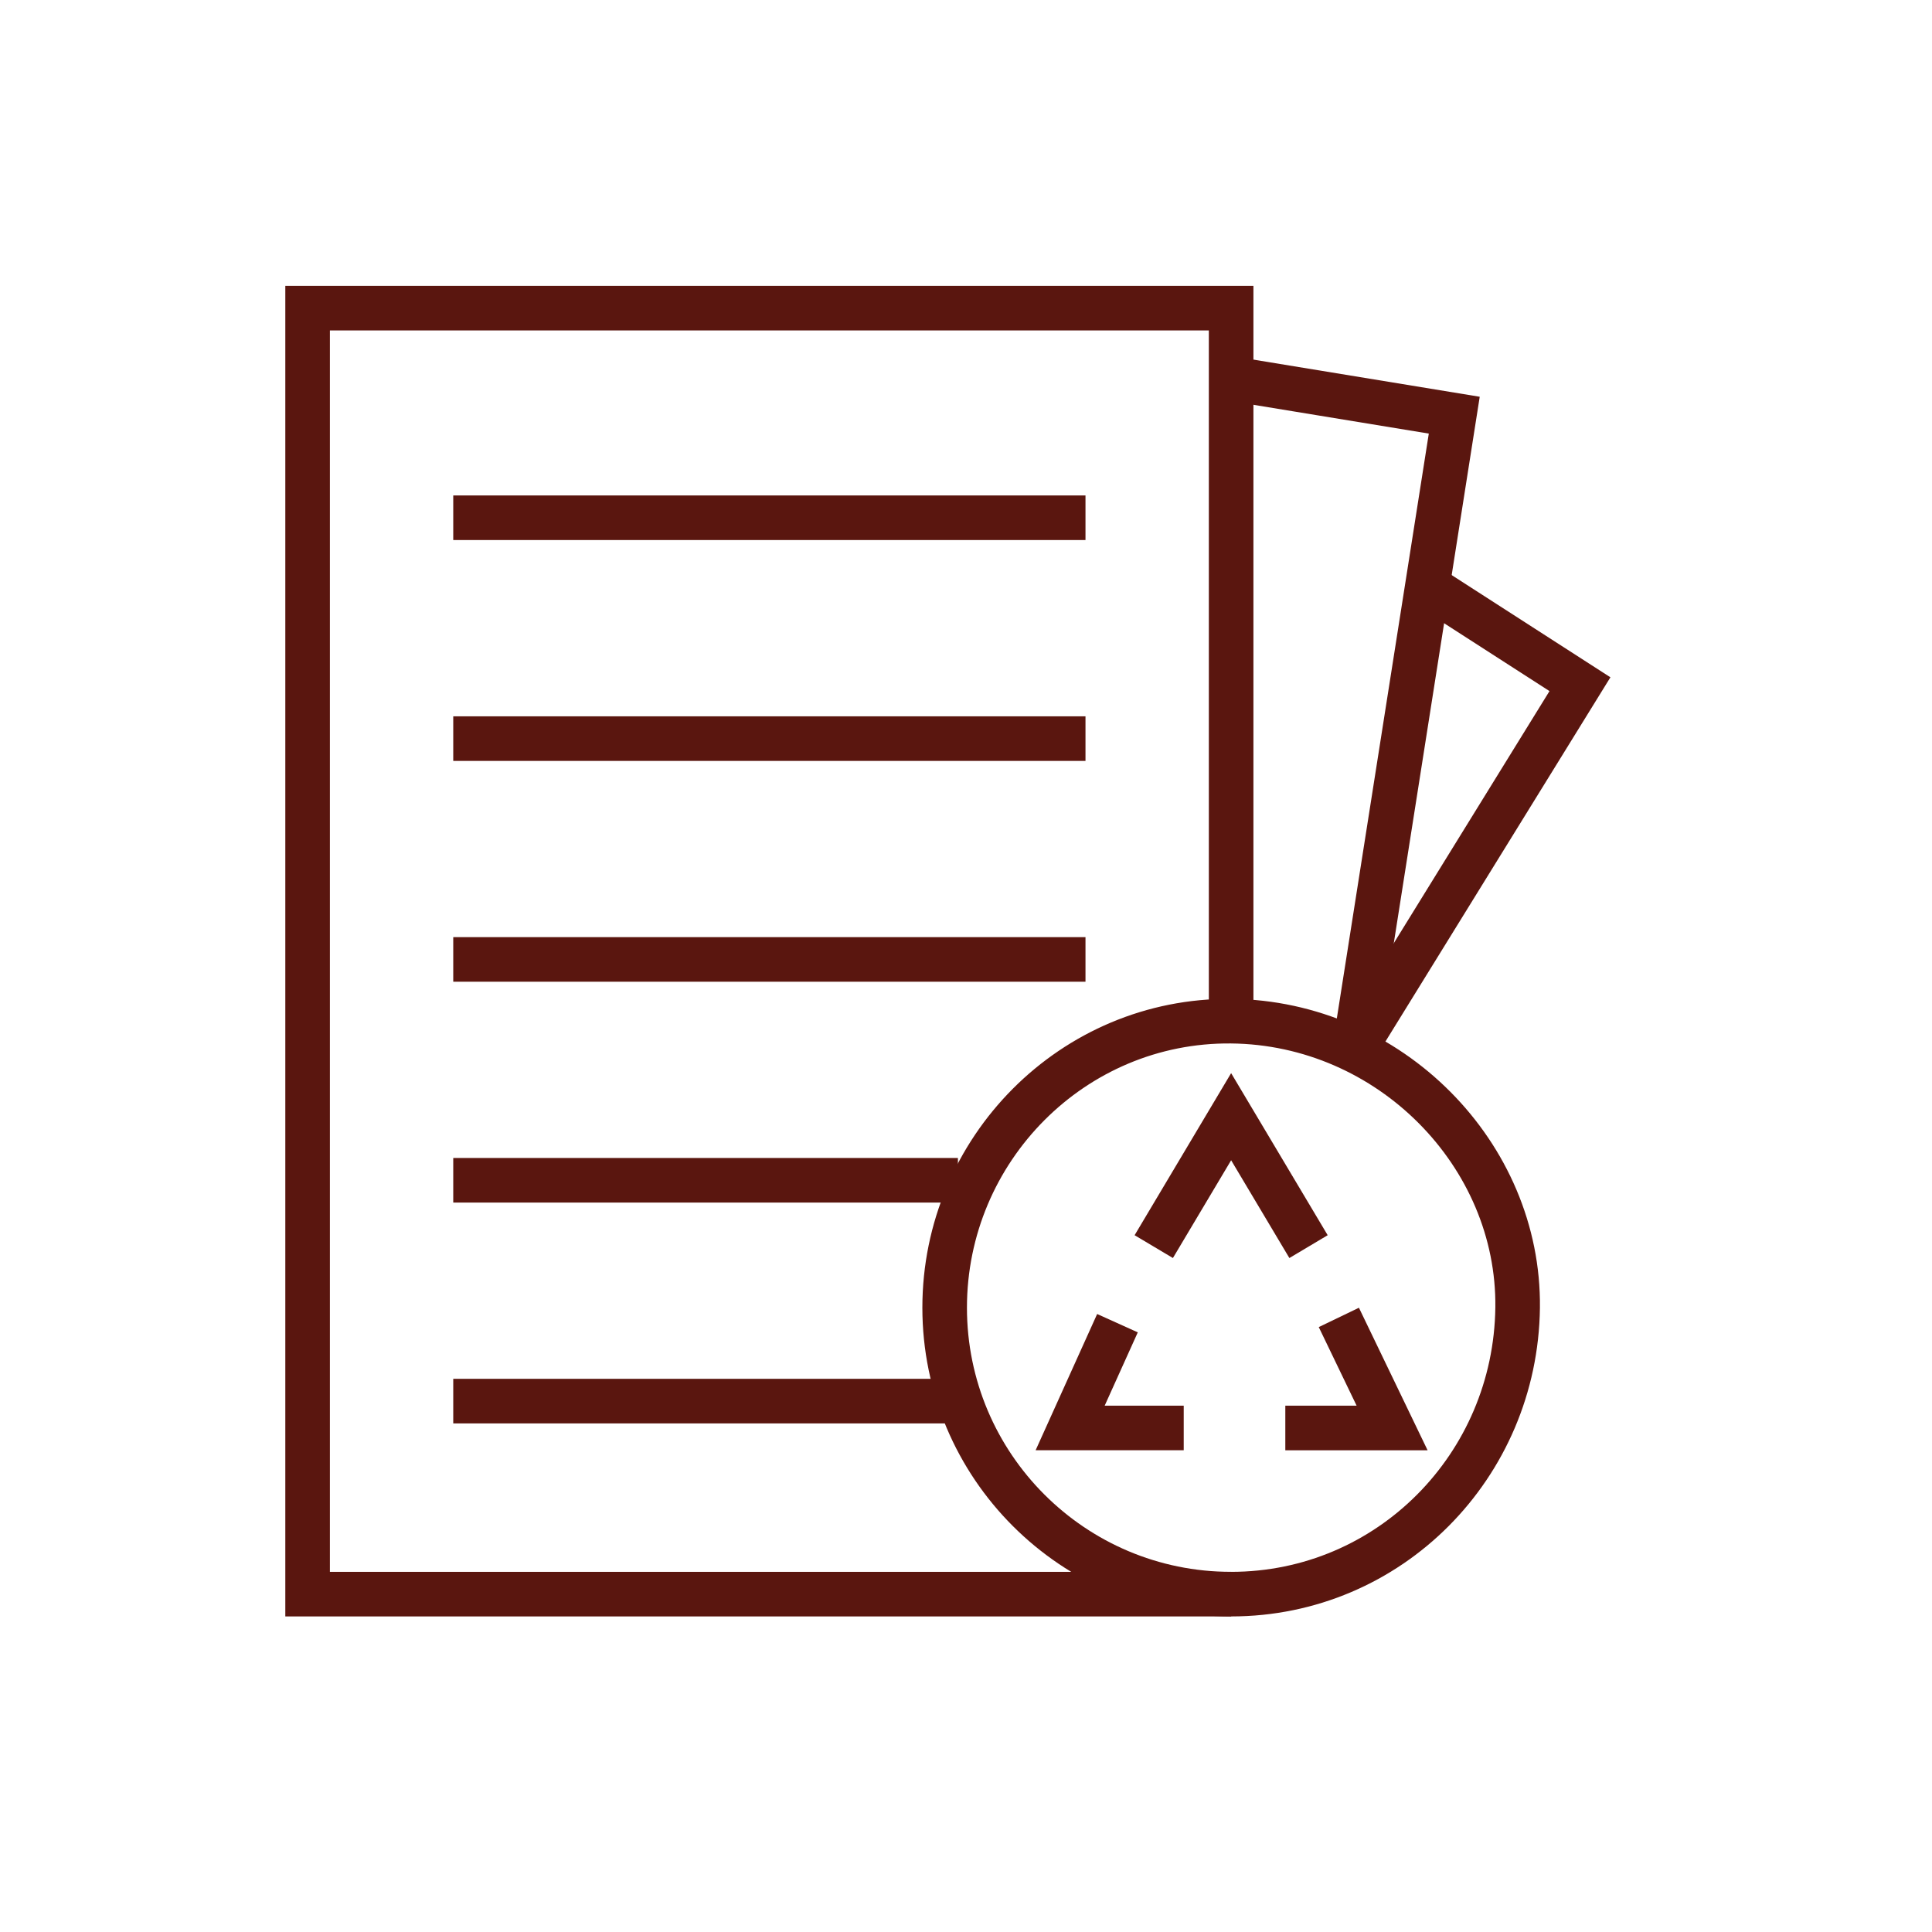
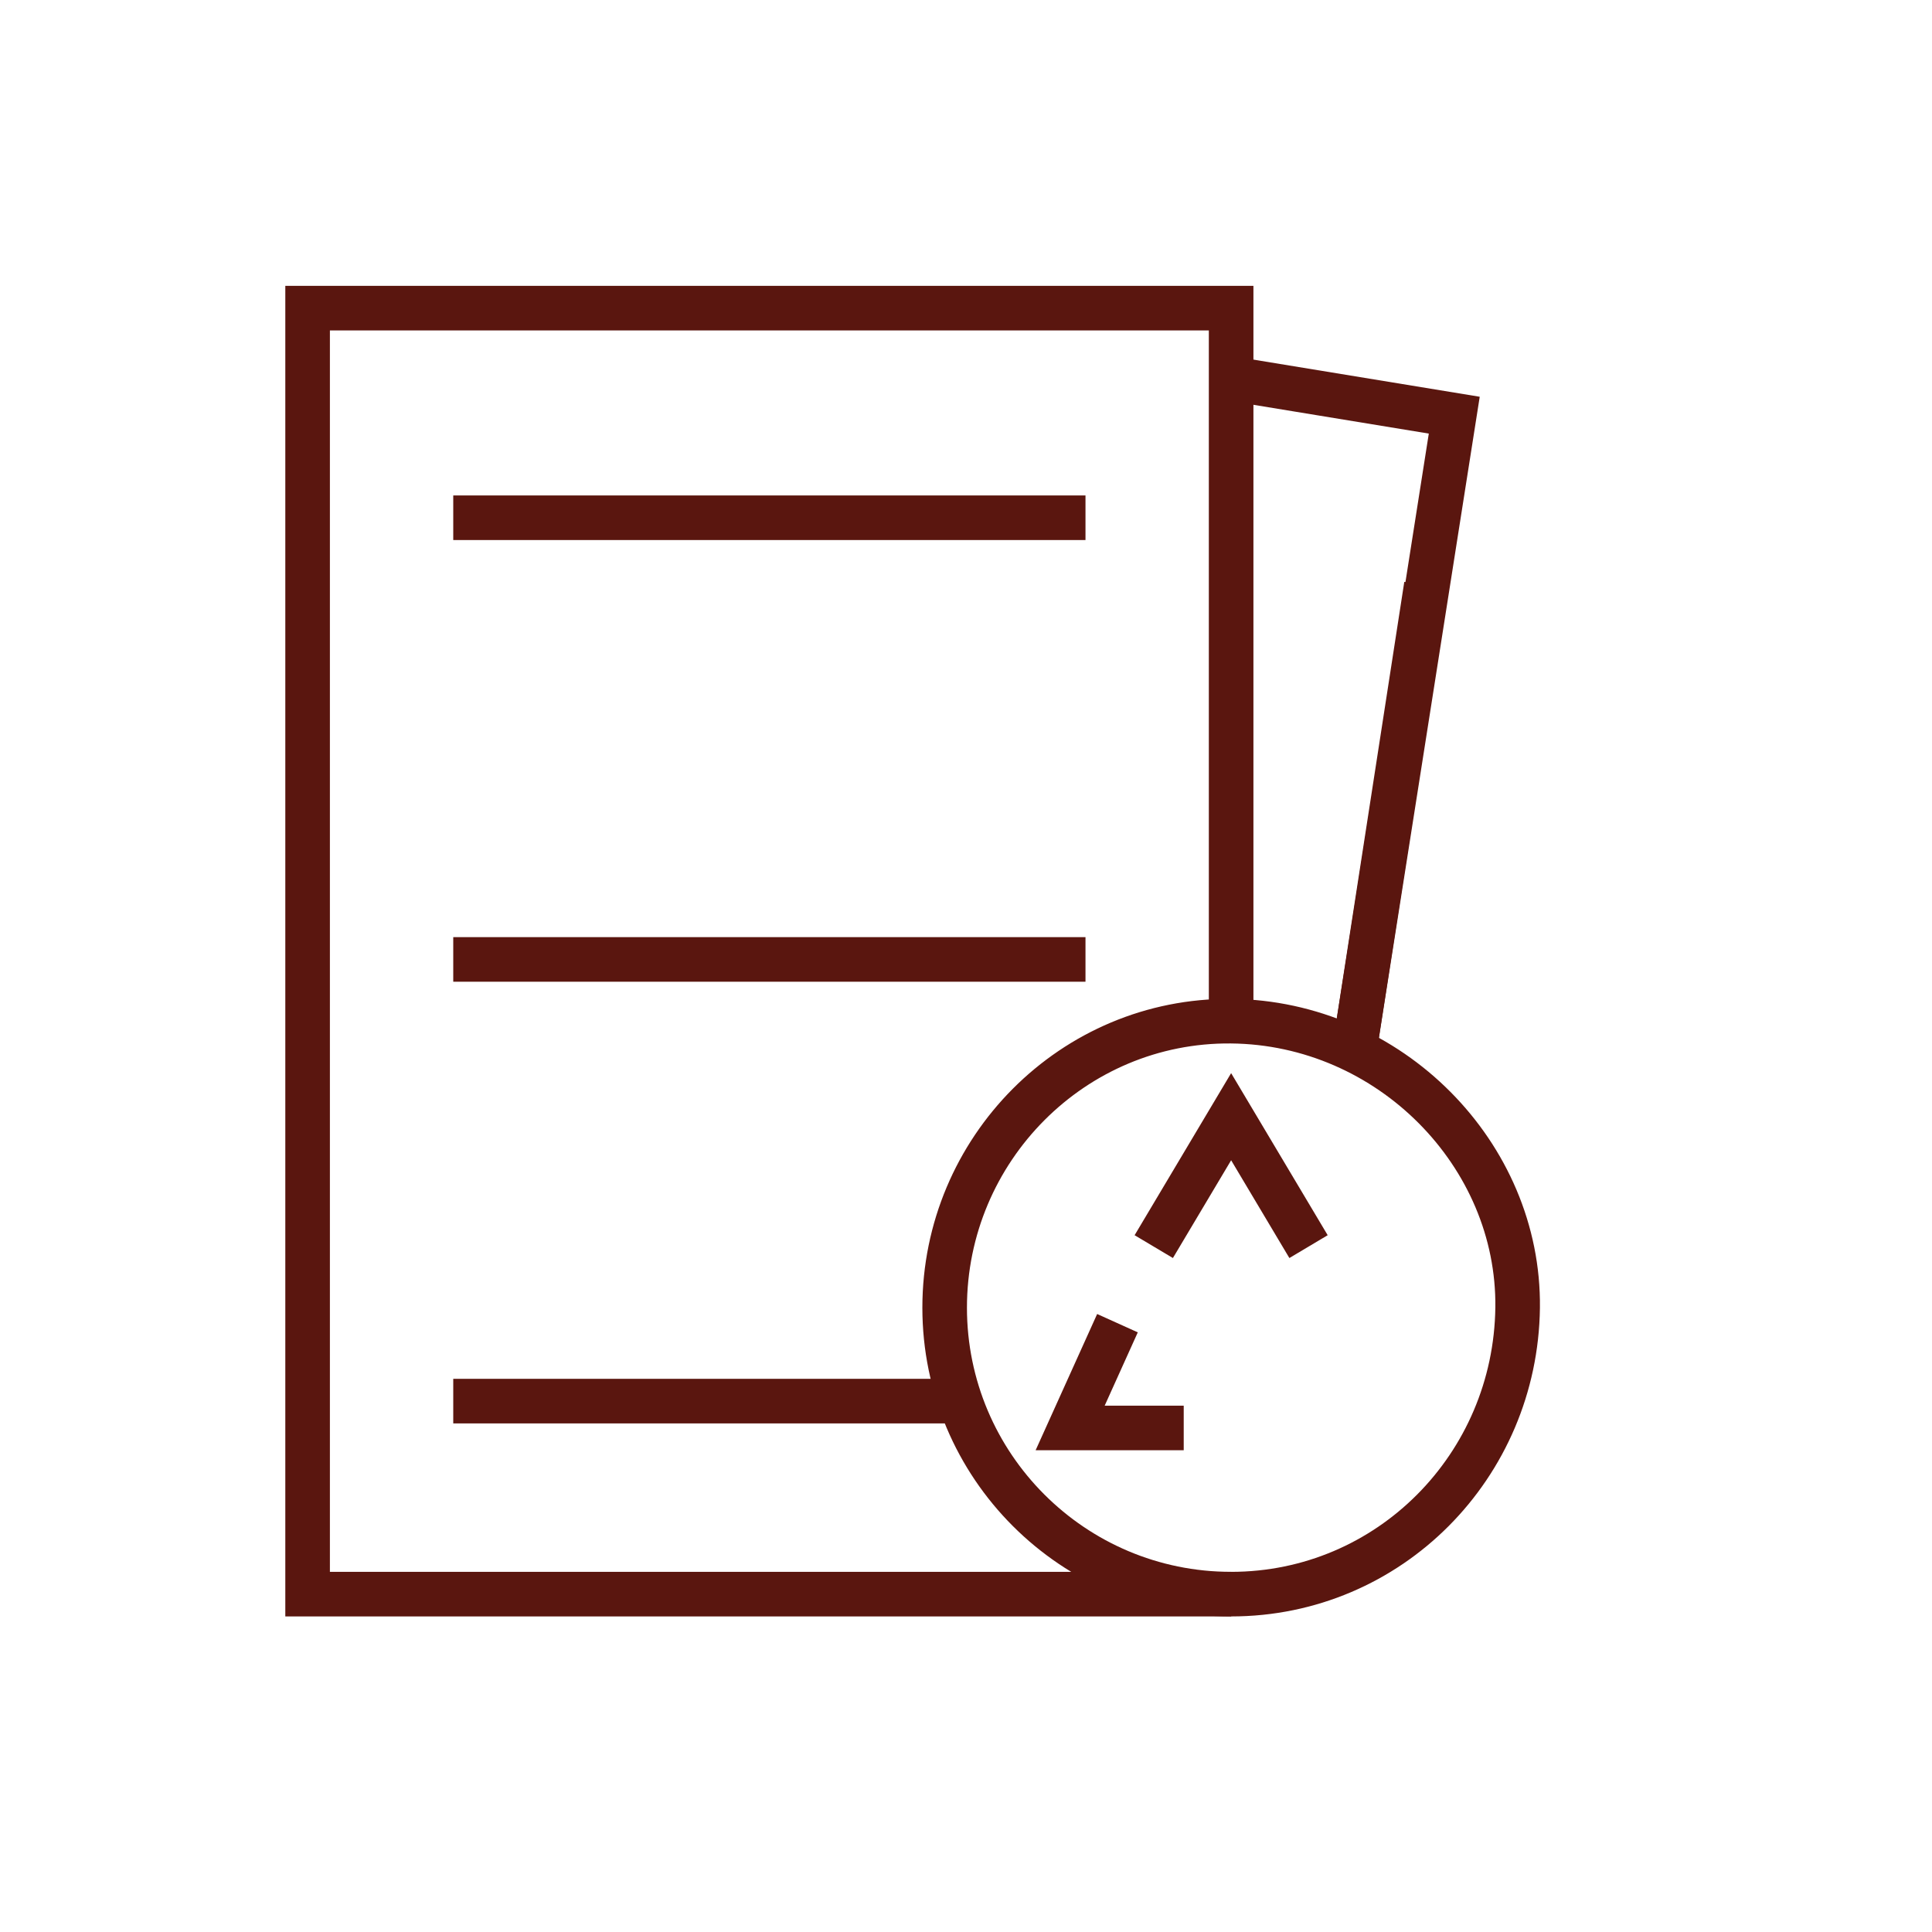
<svg xmlns="http://www.w3.org/2000/svg" width="65" height="65" viewBox="0 0 65 65" fill="none">
  <g clip-path="url(#clip0_240_409)">
    <g clip-path="url(#clip1_240_409)">
      <path d="M51.059 43.995C50.993 49.318 46.743 53.633 41.42 53.633C36.097 53.633 31.782 49.318 31.782 43.995C31.782 38.672 36.097 34.307 41.42 34.356C46.761 34.406 51.122 38.846 51.059 43.995Z" stroke="#5A160F" stroke-width="1.5" stroke-miterlimit="10" />
      <path d="M39.825 48.042H36.004L37.596 44.517" stroke="#5A160F" stroke-width="1.5" stroke-miterlimit="10" />
-       <path d="M45.044 44.323L46.836 48.043H43.243" stroke="#5A160F" stroke-width="1.5" stroke-miterlimit="10" />
      <path d="M38.817 41.941L41.42 37.57L44.024 41.941" stroke="#5A160F" stroke-width="1.5" stroke-miterlimit="10" />
      <path d="M41.42 53.633H10.349V10.367H41.42V34.356" stroke="#5A160F" stroke-width="1.5" stroke-miterlimit="10" />
      <path d="M45.573 35.295L48.927 13.968L41.42 12.736" stroke="#5A160F" stroke-width="1.5" stroke-miterlimit="10" />
-       <path d="M47.987 19.691L53.156 23.019L45.573 35.295" stroke="#5A160F" stroke-width="1.5" stroke-miterlimit="10" />
+       <path d="M47.987 19.691L45.573 35.295" stroke="#5A160F" stroke-width="1.5" stroke-miterlimit="10" />
      <path d="M15.249 17.419H36.52" stroke="#5A160F" stroke-width="1.5" stroke-miterlimit="10" />
-       <path d="M15.249 24.85H36.52" stroke="#5A160F" stroke-width="1.5" stroke-miterlimit="10" />
      <path d="M15.249 32.279H36.52" stroke="#5A160F" stroke-width="1.5" stroke-miterlimit="10" />
-       <path d="M15.249 39.709H32.228" stroke="#5A160F" stroke-width="1.5" stroke-miterlimit="10" />
      <path d="M15.249 47.139H32.386" stroke="#5A160F" stroke-width="1.5" stroke-miterlimit="10" />
    </g>
  </g>
  <defs>
    <clipPath id="clip0_240_409">
      <rect width="65" height="65" fill="white" />
    </clipPath>
    <clipPath id="clip1_240_409">
      <rect width="46" height="46" fill="white" transform="translate(9 9)" />
    </clipPath>
  </defs>
</svg>